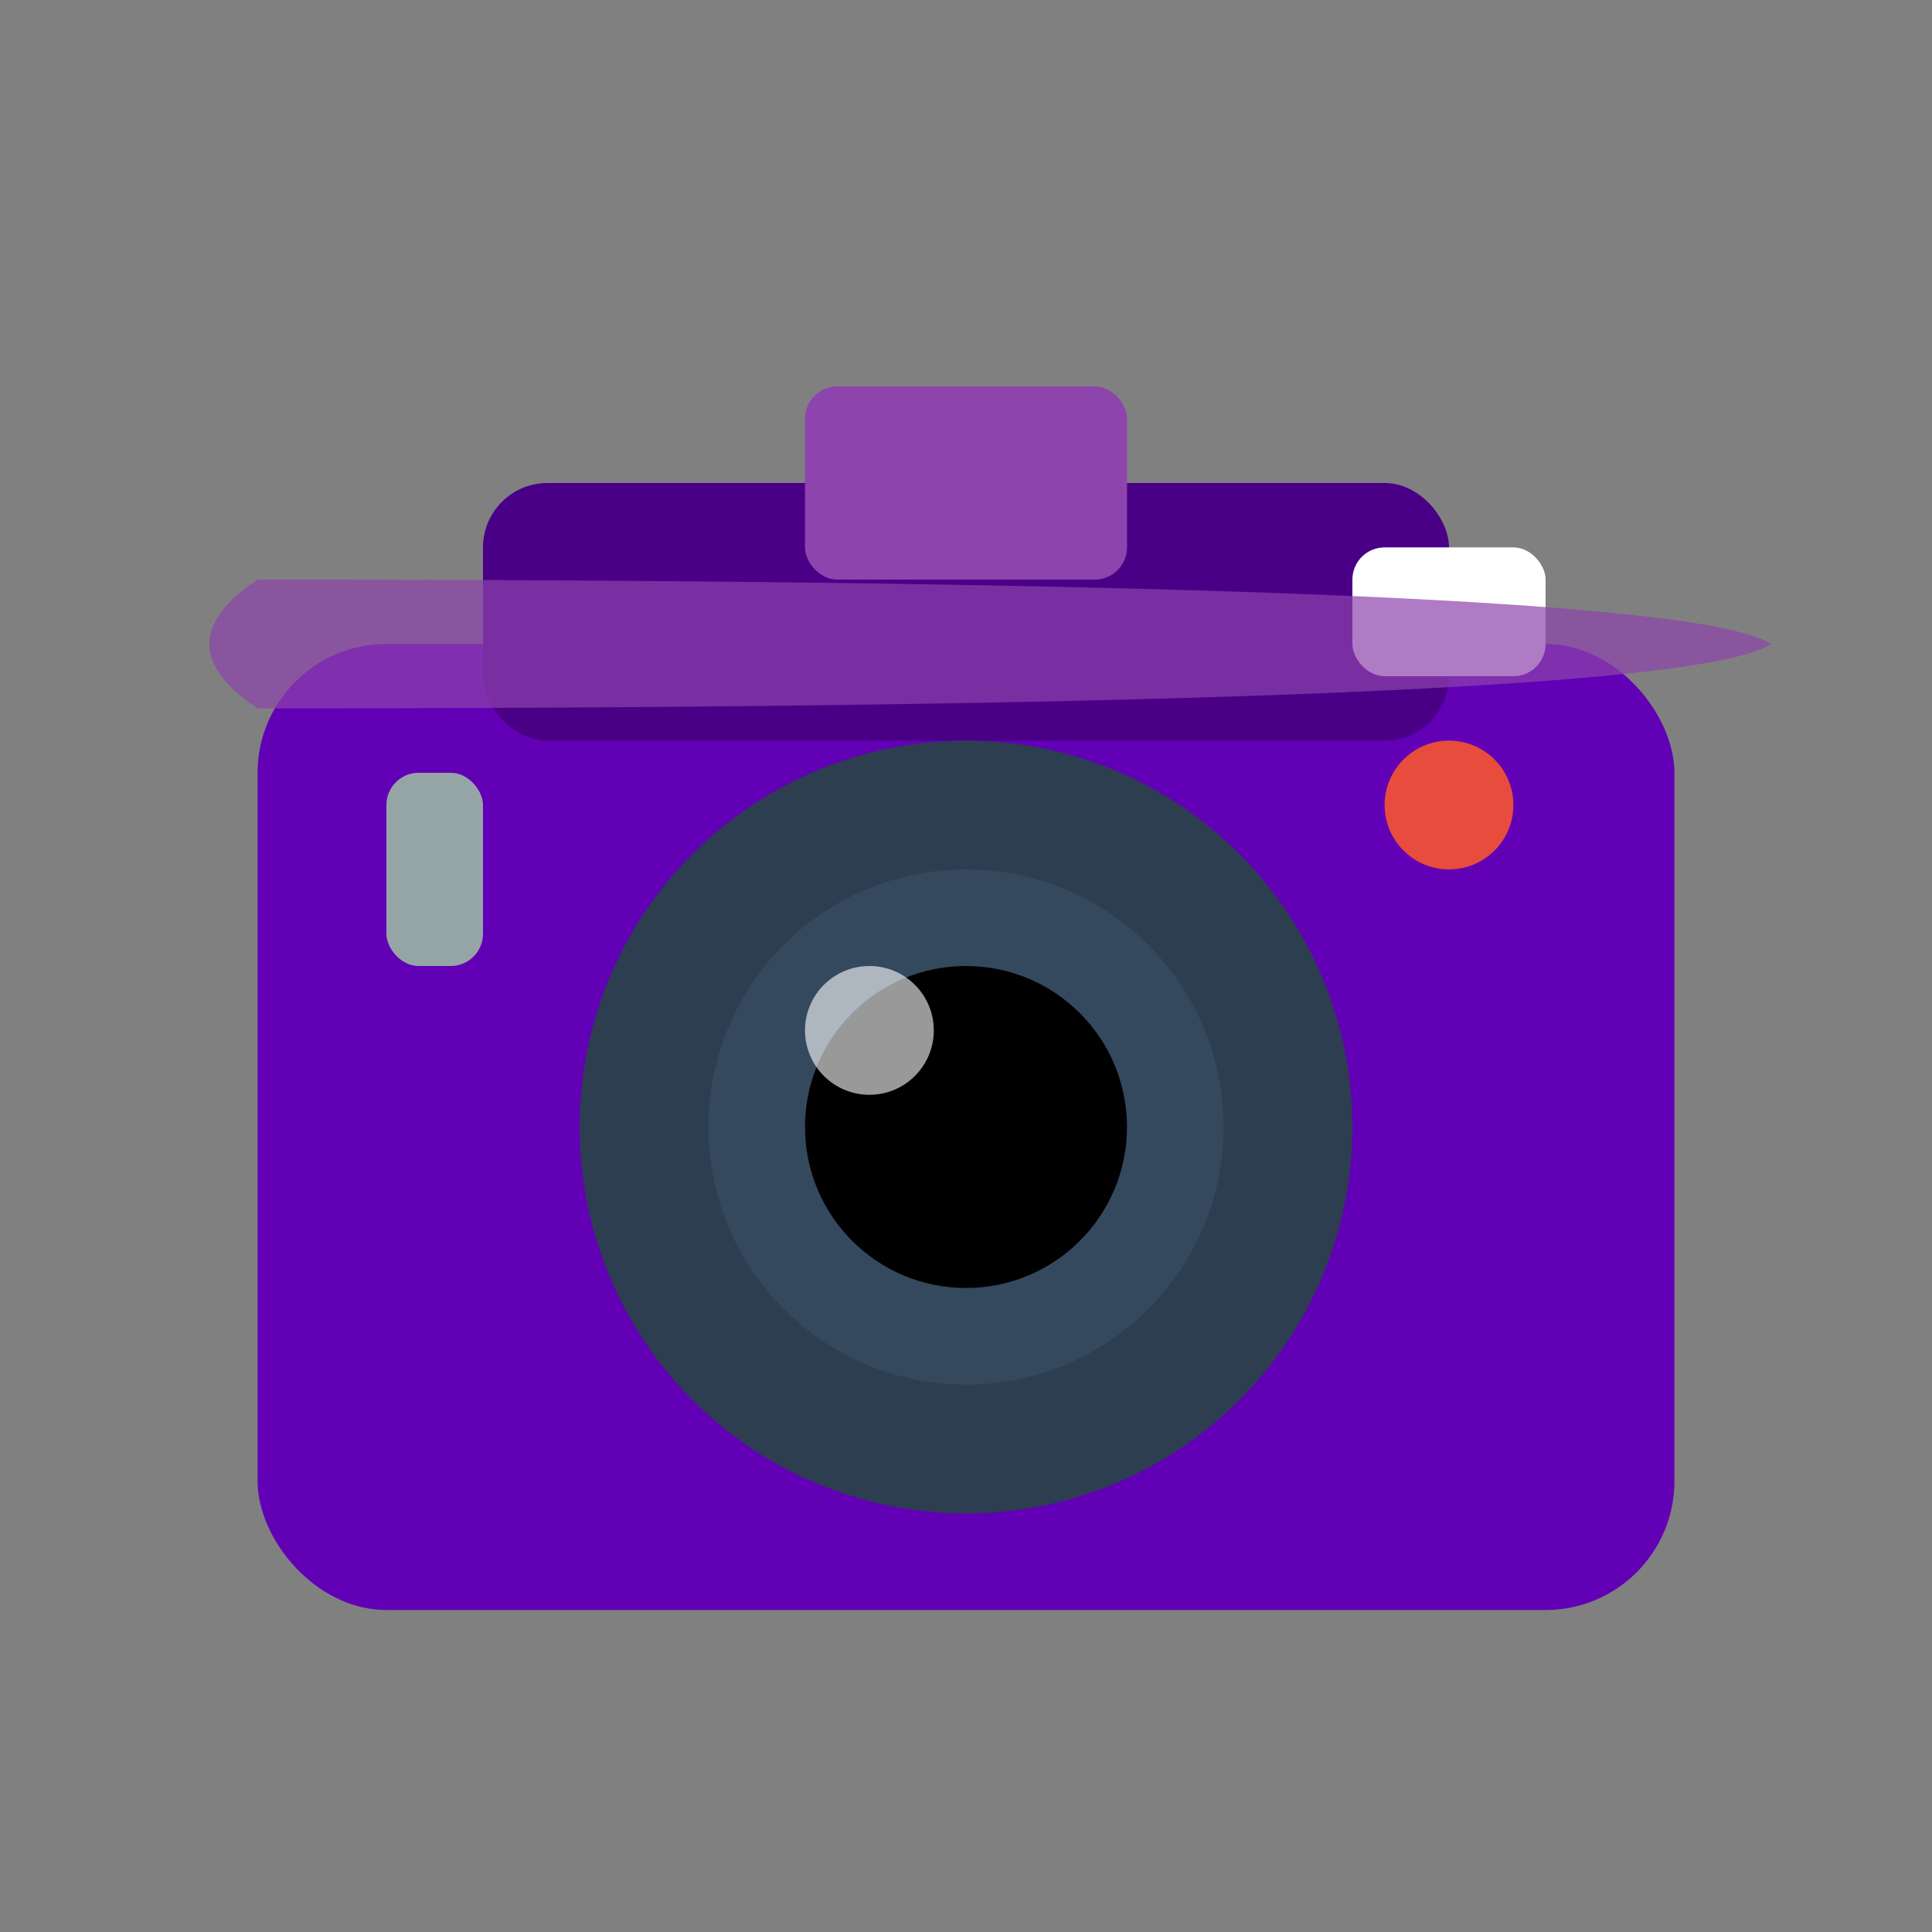
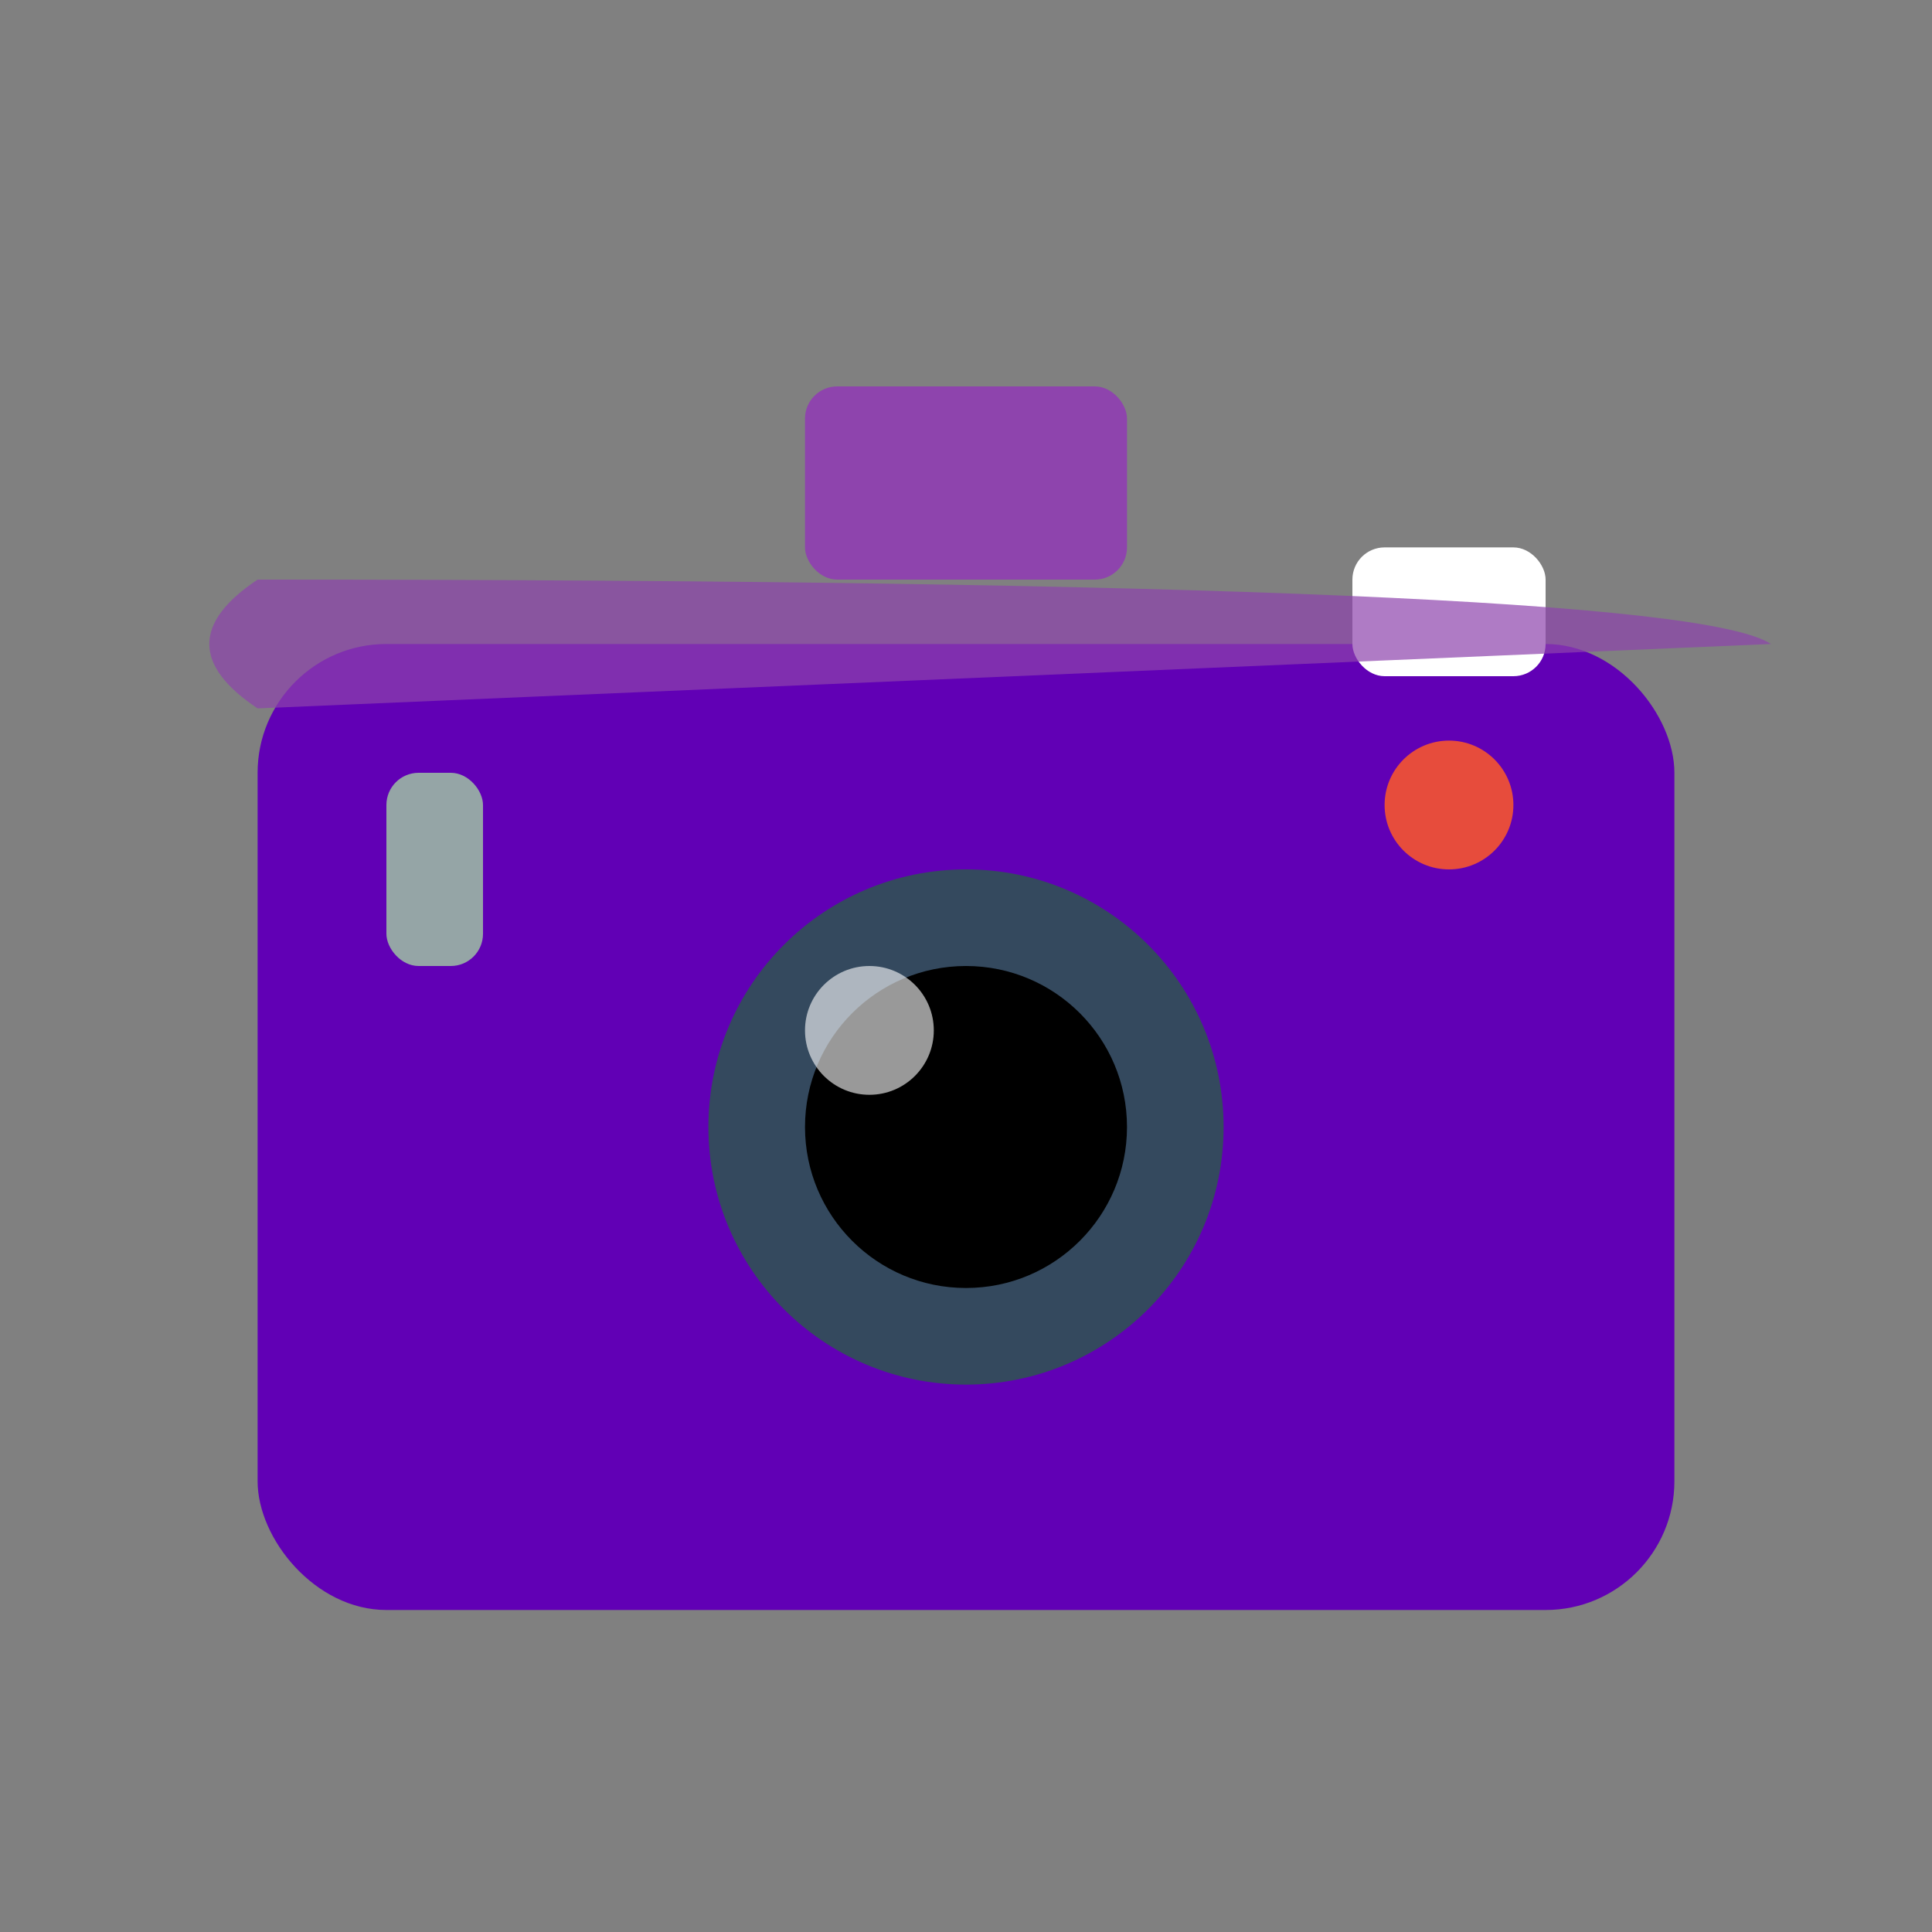
<svg xmlns="http://www.w3.org/2000/svg" width="60" height="60" viewBox="0 0 60 60" fill="none">
  <rect x="0" y="0" width="60" height="60" fill="#808080" stroke="none" />
  <rect x="8" y="20" width="44" height="30" rx="4" fill="#6100b5" />
-   <rect x="15" y="15" width="30" height="8" rx="2" fill="#4a0086" />
-   <circle cx="30" cy="35" r="12" fill="#2c3e50" />
  <circle cx="30" cy="35" r="8" fill="#34495e" />
  <circle cx="30" cy="35" r="5" fill="#000000" />
  <circle cx="27" cy="32" r="2" fill="white" opacity="0.6" />
  <rect x="25" y="12" width="10" height="6" rx="1" fill="#8e44ad" />
  <rect x="42" y="17" width="6" height="4" rx="1" fill="white" />
  <circle cx="45" cy="25" r="2" fill="#e74c3c" />
  <rect x="12" y="24" width="3" height="6" rx="1" fill="#95a5a6" />
-   <path d="M8 22Q5 20 8 18Q52 18 55 20Q52 22 8 22" fill="#8e44ad" opacity="0.7" />
+   <path d="M8 22Q5 20 8 18Q52 18 55 20" fill="#8e44ad" opacity="0.7" />
</svg>